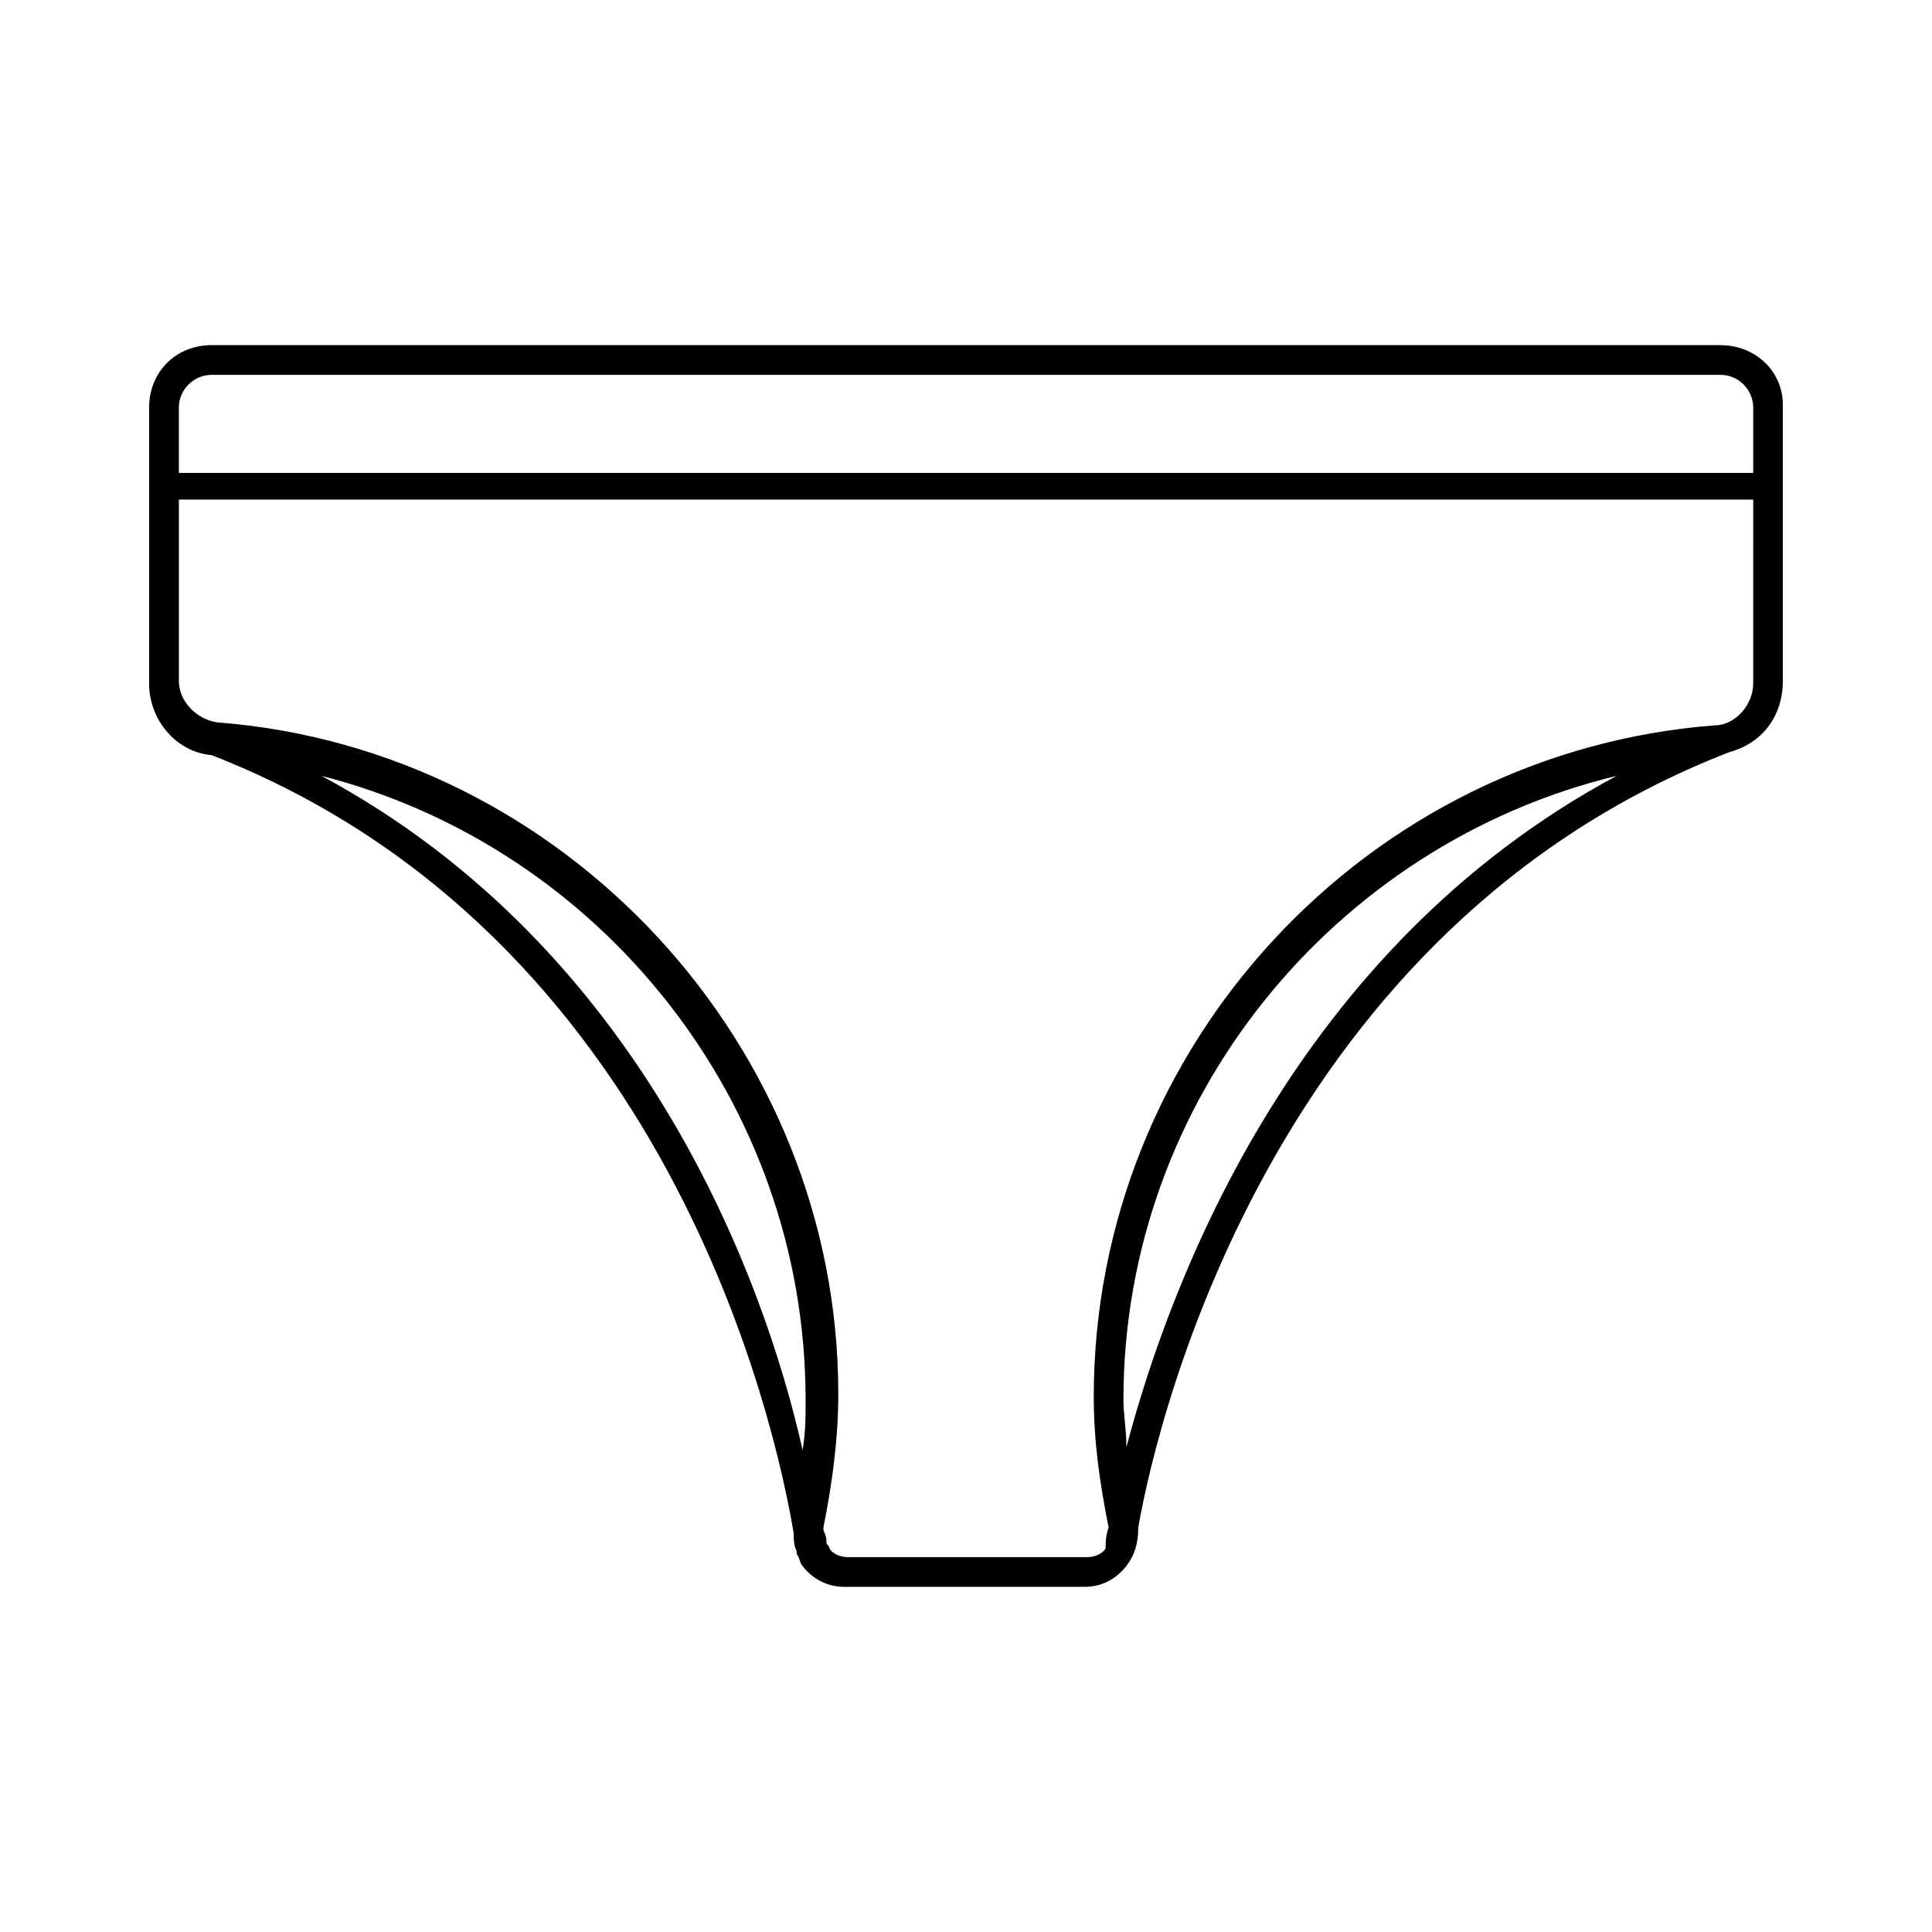
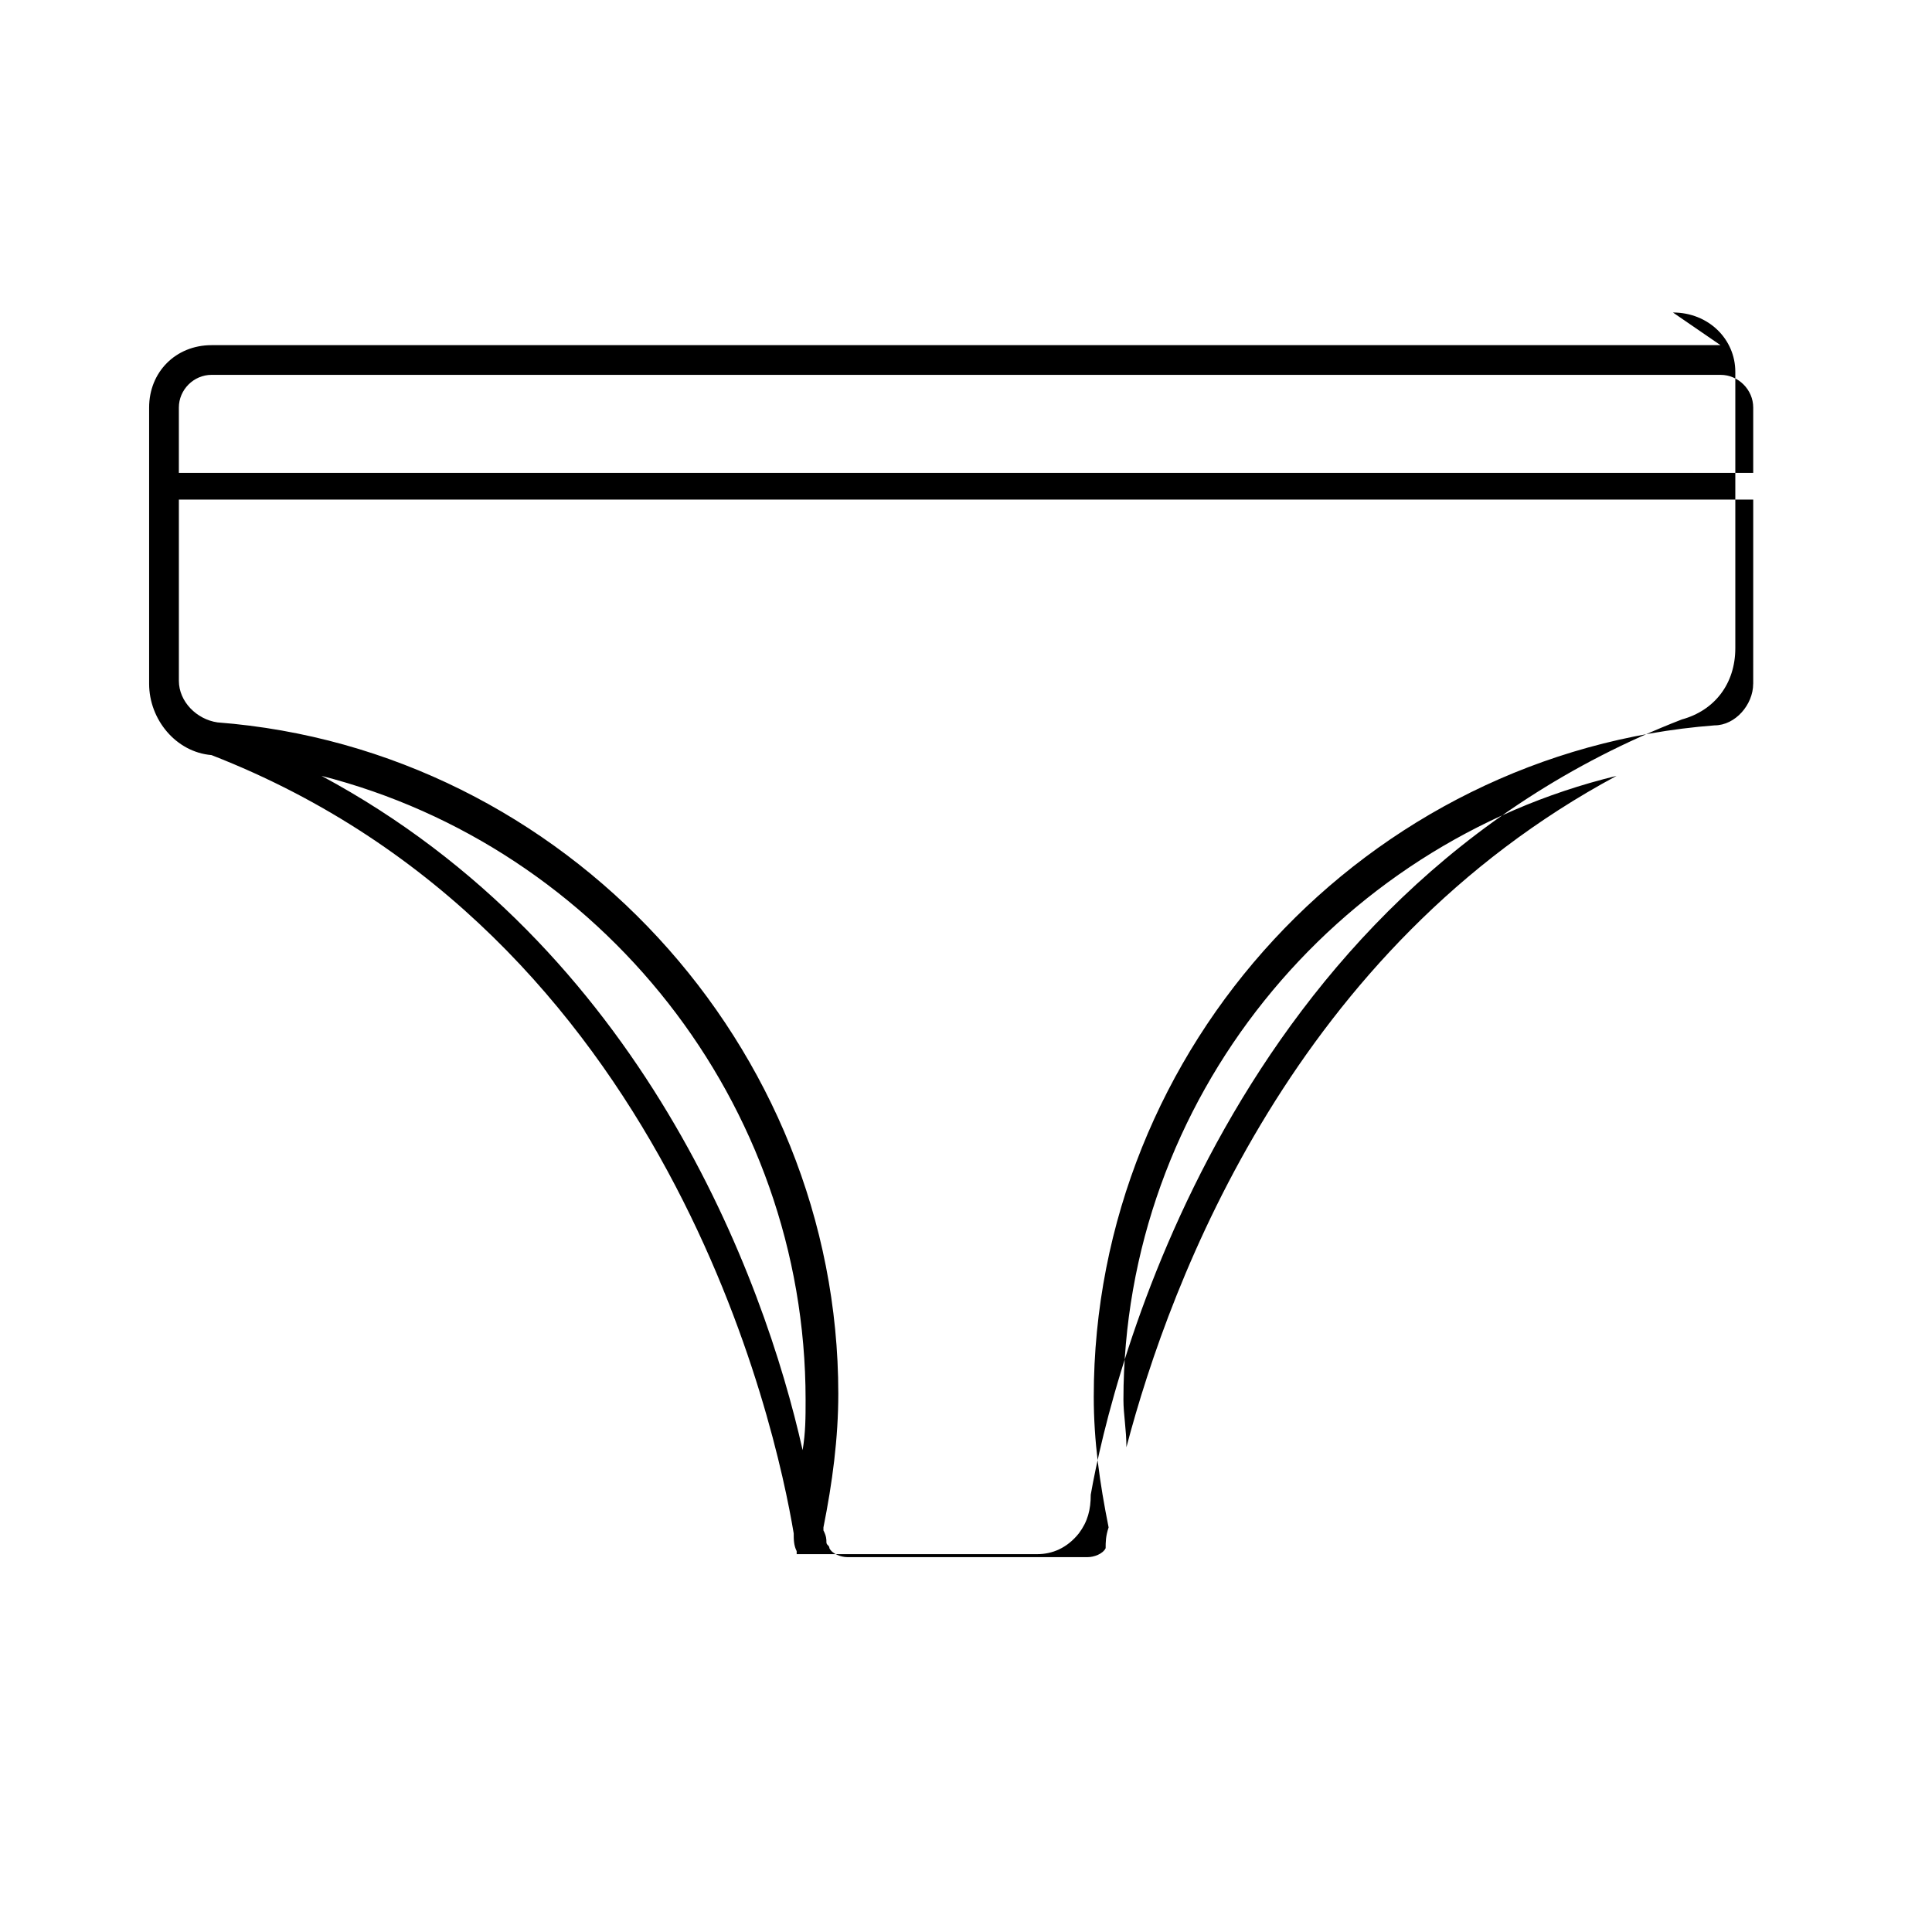
<svg xmlns="http://www.w3.org/2000/svg" fill="#000000" width="800px" height="800px" version="1.1" viewBox="144 144 512 512">
-   <path d="m599.95 235.47h-399.9c-9.445 0-16.531 7.086-16.531 16.531v73.211c0 9.445 7.086 18.105 16.531 18.895 121.23 47.23 149.57 177.91 154.29 206.25 0 1.574 0 3.148 0.789 4.723v0.789c0.789 0.789 0.789 2.363 1.574 3.148 2.363 3.148 6.297 5.512 11.02 5.512l63.762-0.004c3.938 0 7.871-1.574 11.02-5.512 2.363-3.148 3.148-6.297 3.148-10.234 5.512-31.488 37-159.02 156.65-205.46 8.66-2.363 14.168-9.445 14.168-18.895v-73.211c0.004-8.652-7.082-15.738-16.527-15.738zm-370.77 114.14c73.996 18.895 128.31 86.594 128.31 165.31 0 4.723 0 8.66-0.789 13.383-10.23-45.656-42.504-133.04-127.52-178.7zm213.33 177.91c0-4.723-0.789-8.66-0.789-12.594 0-79.508 55.891-147.21 130.68-165.31-85.016 45.656-118.08 133.04-129.89 177.91zm166.1-202.31c0 5.512-4.723 11.02-10.234 11.02-92.102 7.086-164.52 85.02-164.52 177.91 0 11.809 1.574 22.828 3.938 34.637-0.789 2.363-0.789 3.938-0.789 5.512-0.789 1.574-3.148 2.363-4.723 2.363h-63.762c-1.574 0-3.938-0.789-4.723-2.363 0-0.789-0.789-0.789-0.789-1.574 0-0.789 0-1.574-0.789-3.148v-0.789c2.363-11.809 3.938-23.617 3.938-35.426 0-92.102-72.422-170.82-164.52-177.91-5.512-0.789-10.234-5.512-10.234-11.02v-48.02h417.22c-0.004 0-0.004 48.809-0.004 48.809zm-417.21-55.891v-17.32c0-4.723 3.938-8.66 8.66-8.66h399.9c4.723 0 8.66 3.938 8.66 8.66v17.32z" />
+   <path d="m599.95 235.47h-399.9c-9.445 0-16.531 7.086-16.531 16.531v73.211c0 9.445 7.086 18.105 16.531 18.895 121.23 47.23 149.57 177.91 154.29 206.25 0 1.574 0 3.148 0.789 4.723v0.789l63.762-0.004c3.938 0 7.871-1.574 11.02-5.512 2.363-3.148 3.148-6.297 3.148-10.234 5.512-31.488 37-159.02 156.65-205.46 8.66-2.363 14.168-9.445 14.168-18.895v-73.211c0.004-8.652-7.082-15.738-16.527-15.738zm-370.77 114.14c73.996 18.895 128.31 86.594 128.31 165.31 0 4.723 0 8.66-0.789 13.383-10.23-45.656-42.504-133.04-127.52-178.7zm213.33 177.91c0-4.723-0.789-8.66-0.789-12.594 0-79.508 55.891-147.21 130.68-165.31-85.016 45.656-118.08 133.04-129.89 177.91zm166.1-202.31c0 5.512-4.723 11.02-10.234 11.02-92.102 7.086-164.52 85.02-164.52 177.91 0 11.809 1.574 22.828 3.938 34.637-0.789 2.363-0.789 3.938-0.789 5.512-0.789 1.574-3.148 2.363-4.723 2.363h-63.762c-1.574 0-3.938-0.789-4.723-2.363 0-0.789-0.789-0.789-0.789-1.574 0-0.789 0-1.574-0.789-3.148v-0.789c2.363-11.809 3.938-23.617 3.938-35.426 0-92.102-72.422-170.82-164.52-177.91-5.512-0.789-10.234-5.512-10.234-11.02v-48.02h417.22c-0.004 0-0.004 48.809-0.004 48.809zm-417.21-55.891v-17.32c0-4.723 3.938-8.66 8.66-8.66h399.9c4.723 0 8.66 3.938 8.66 8.66v17.32z" />
</svg>